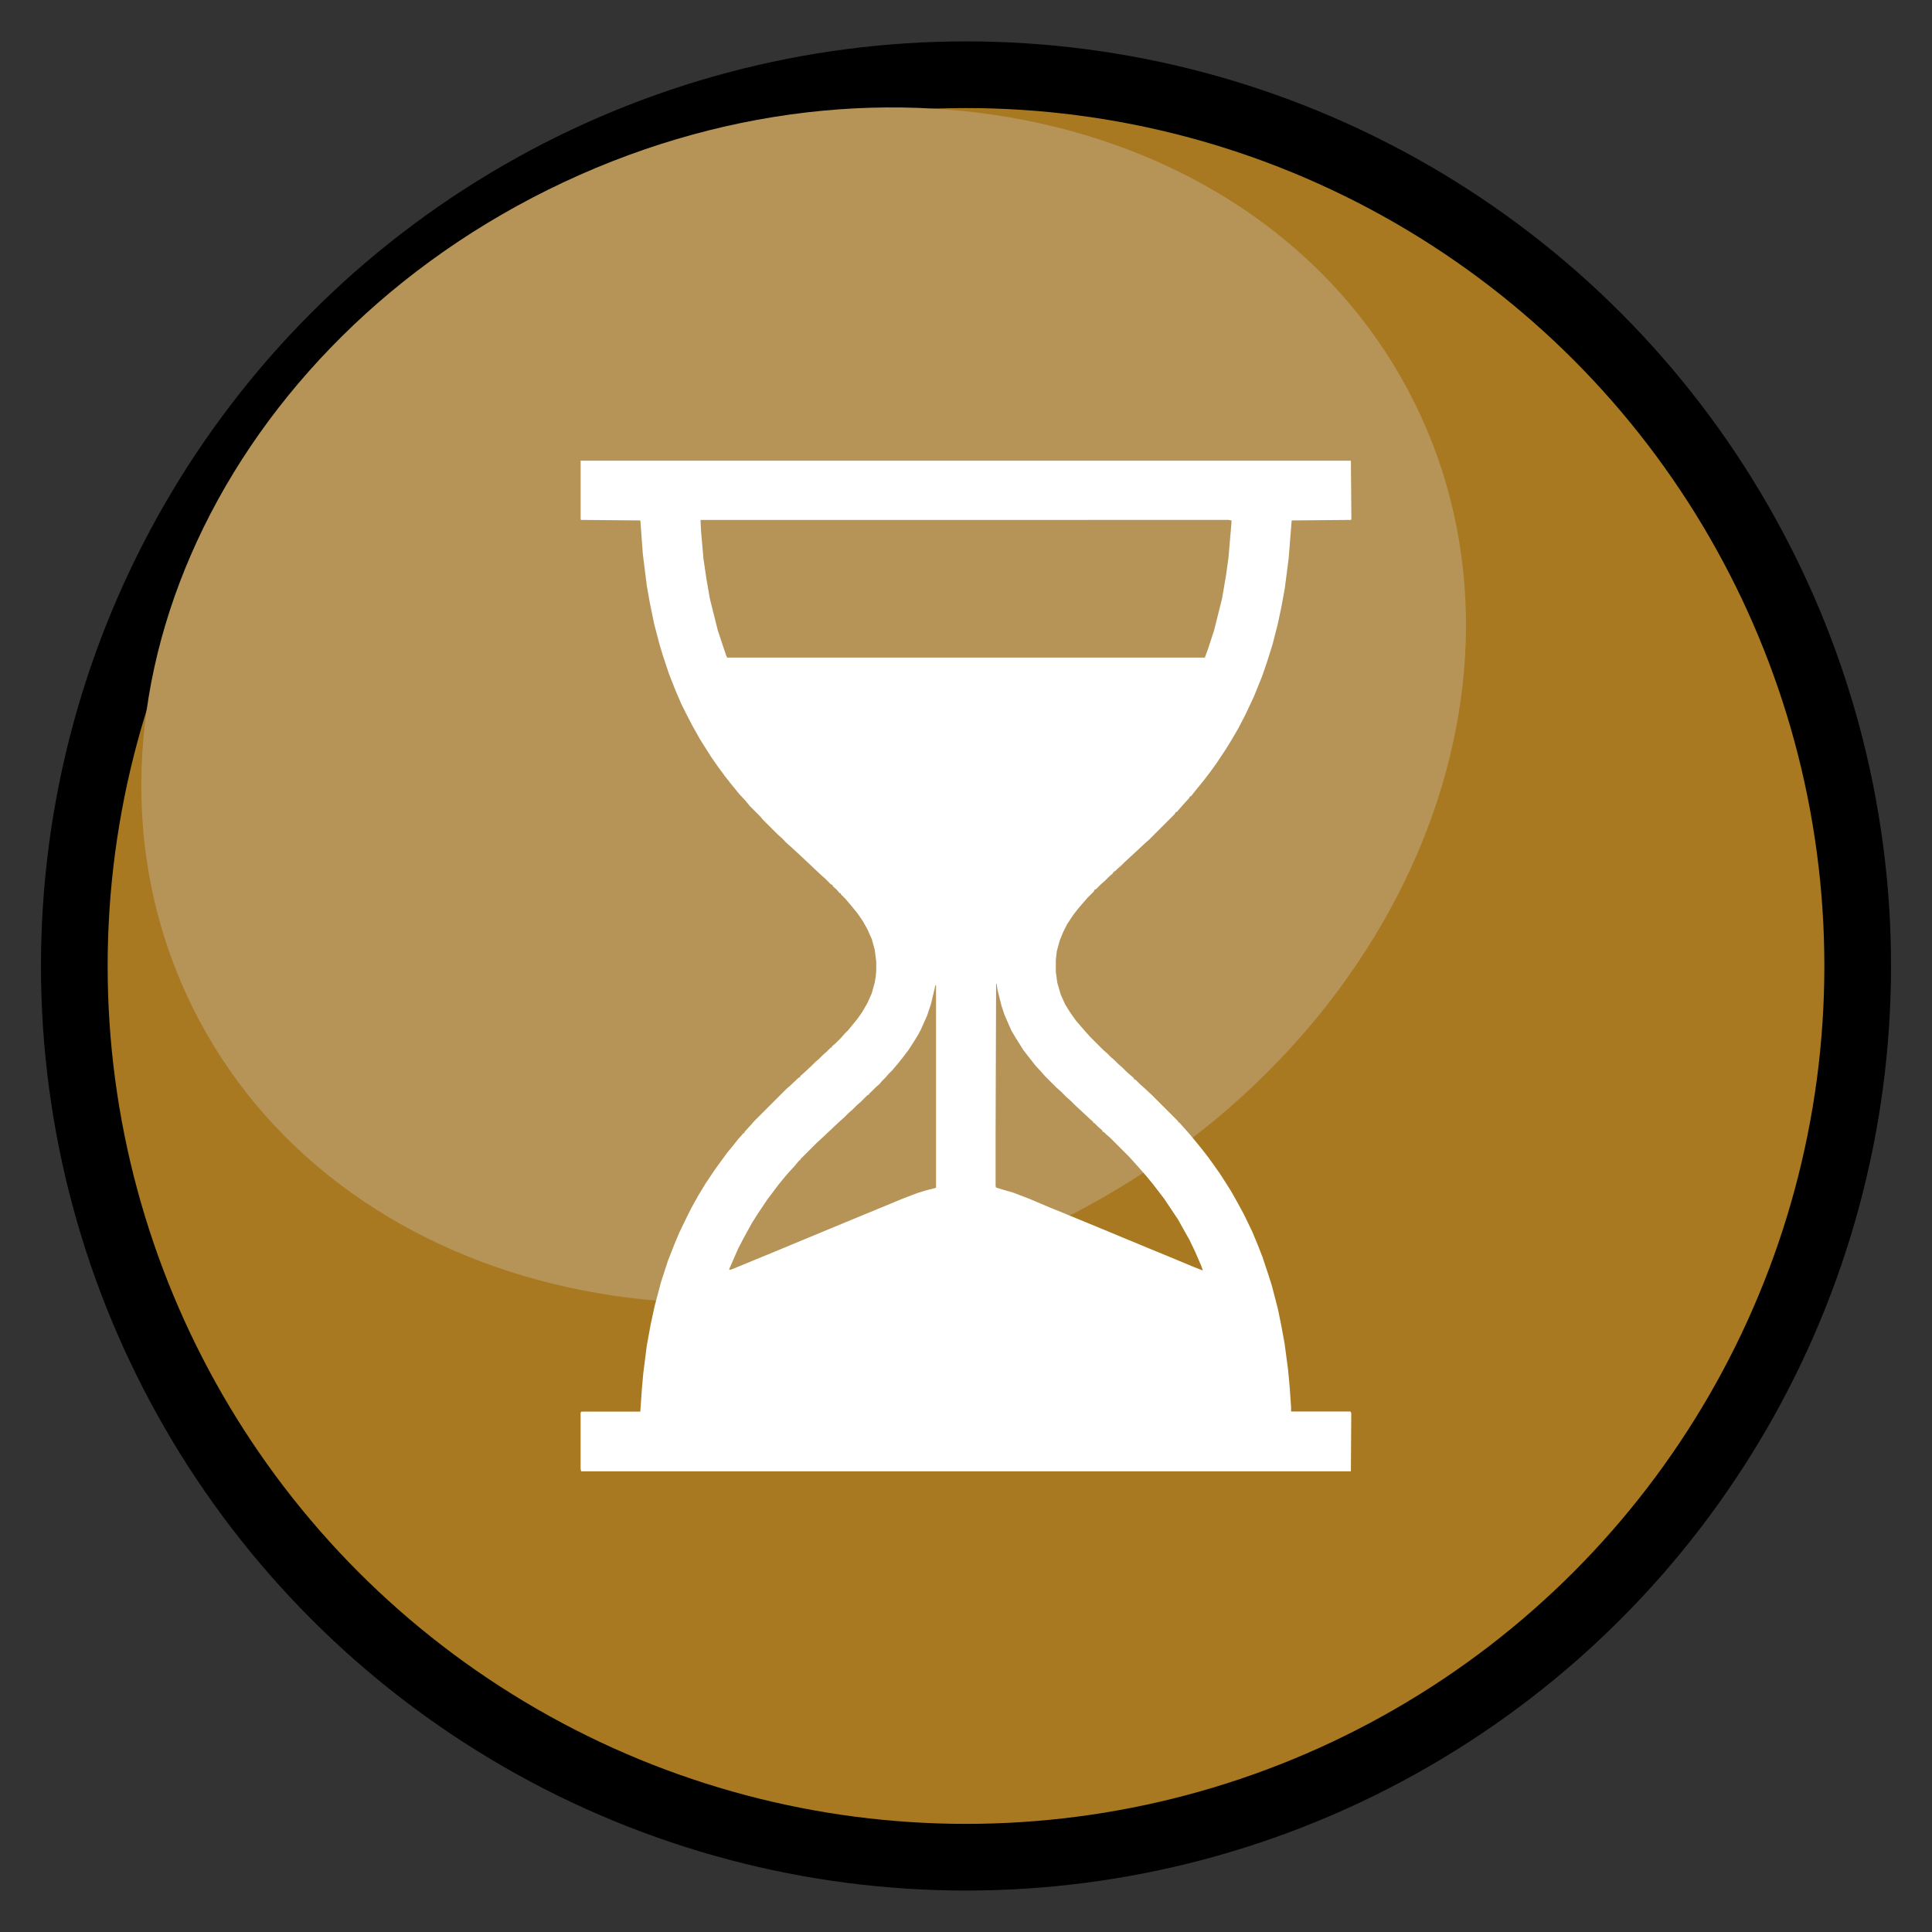
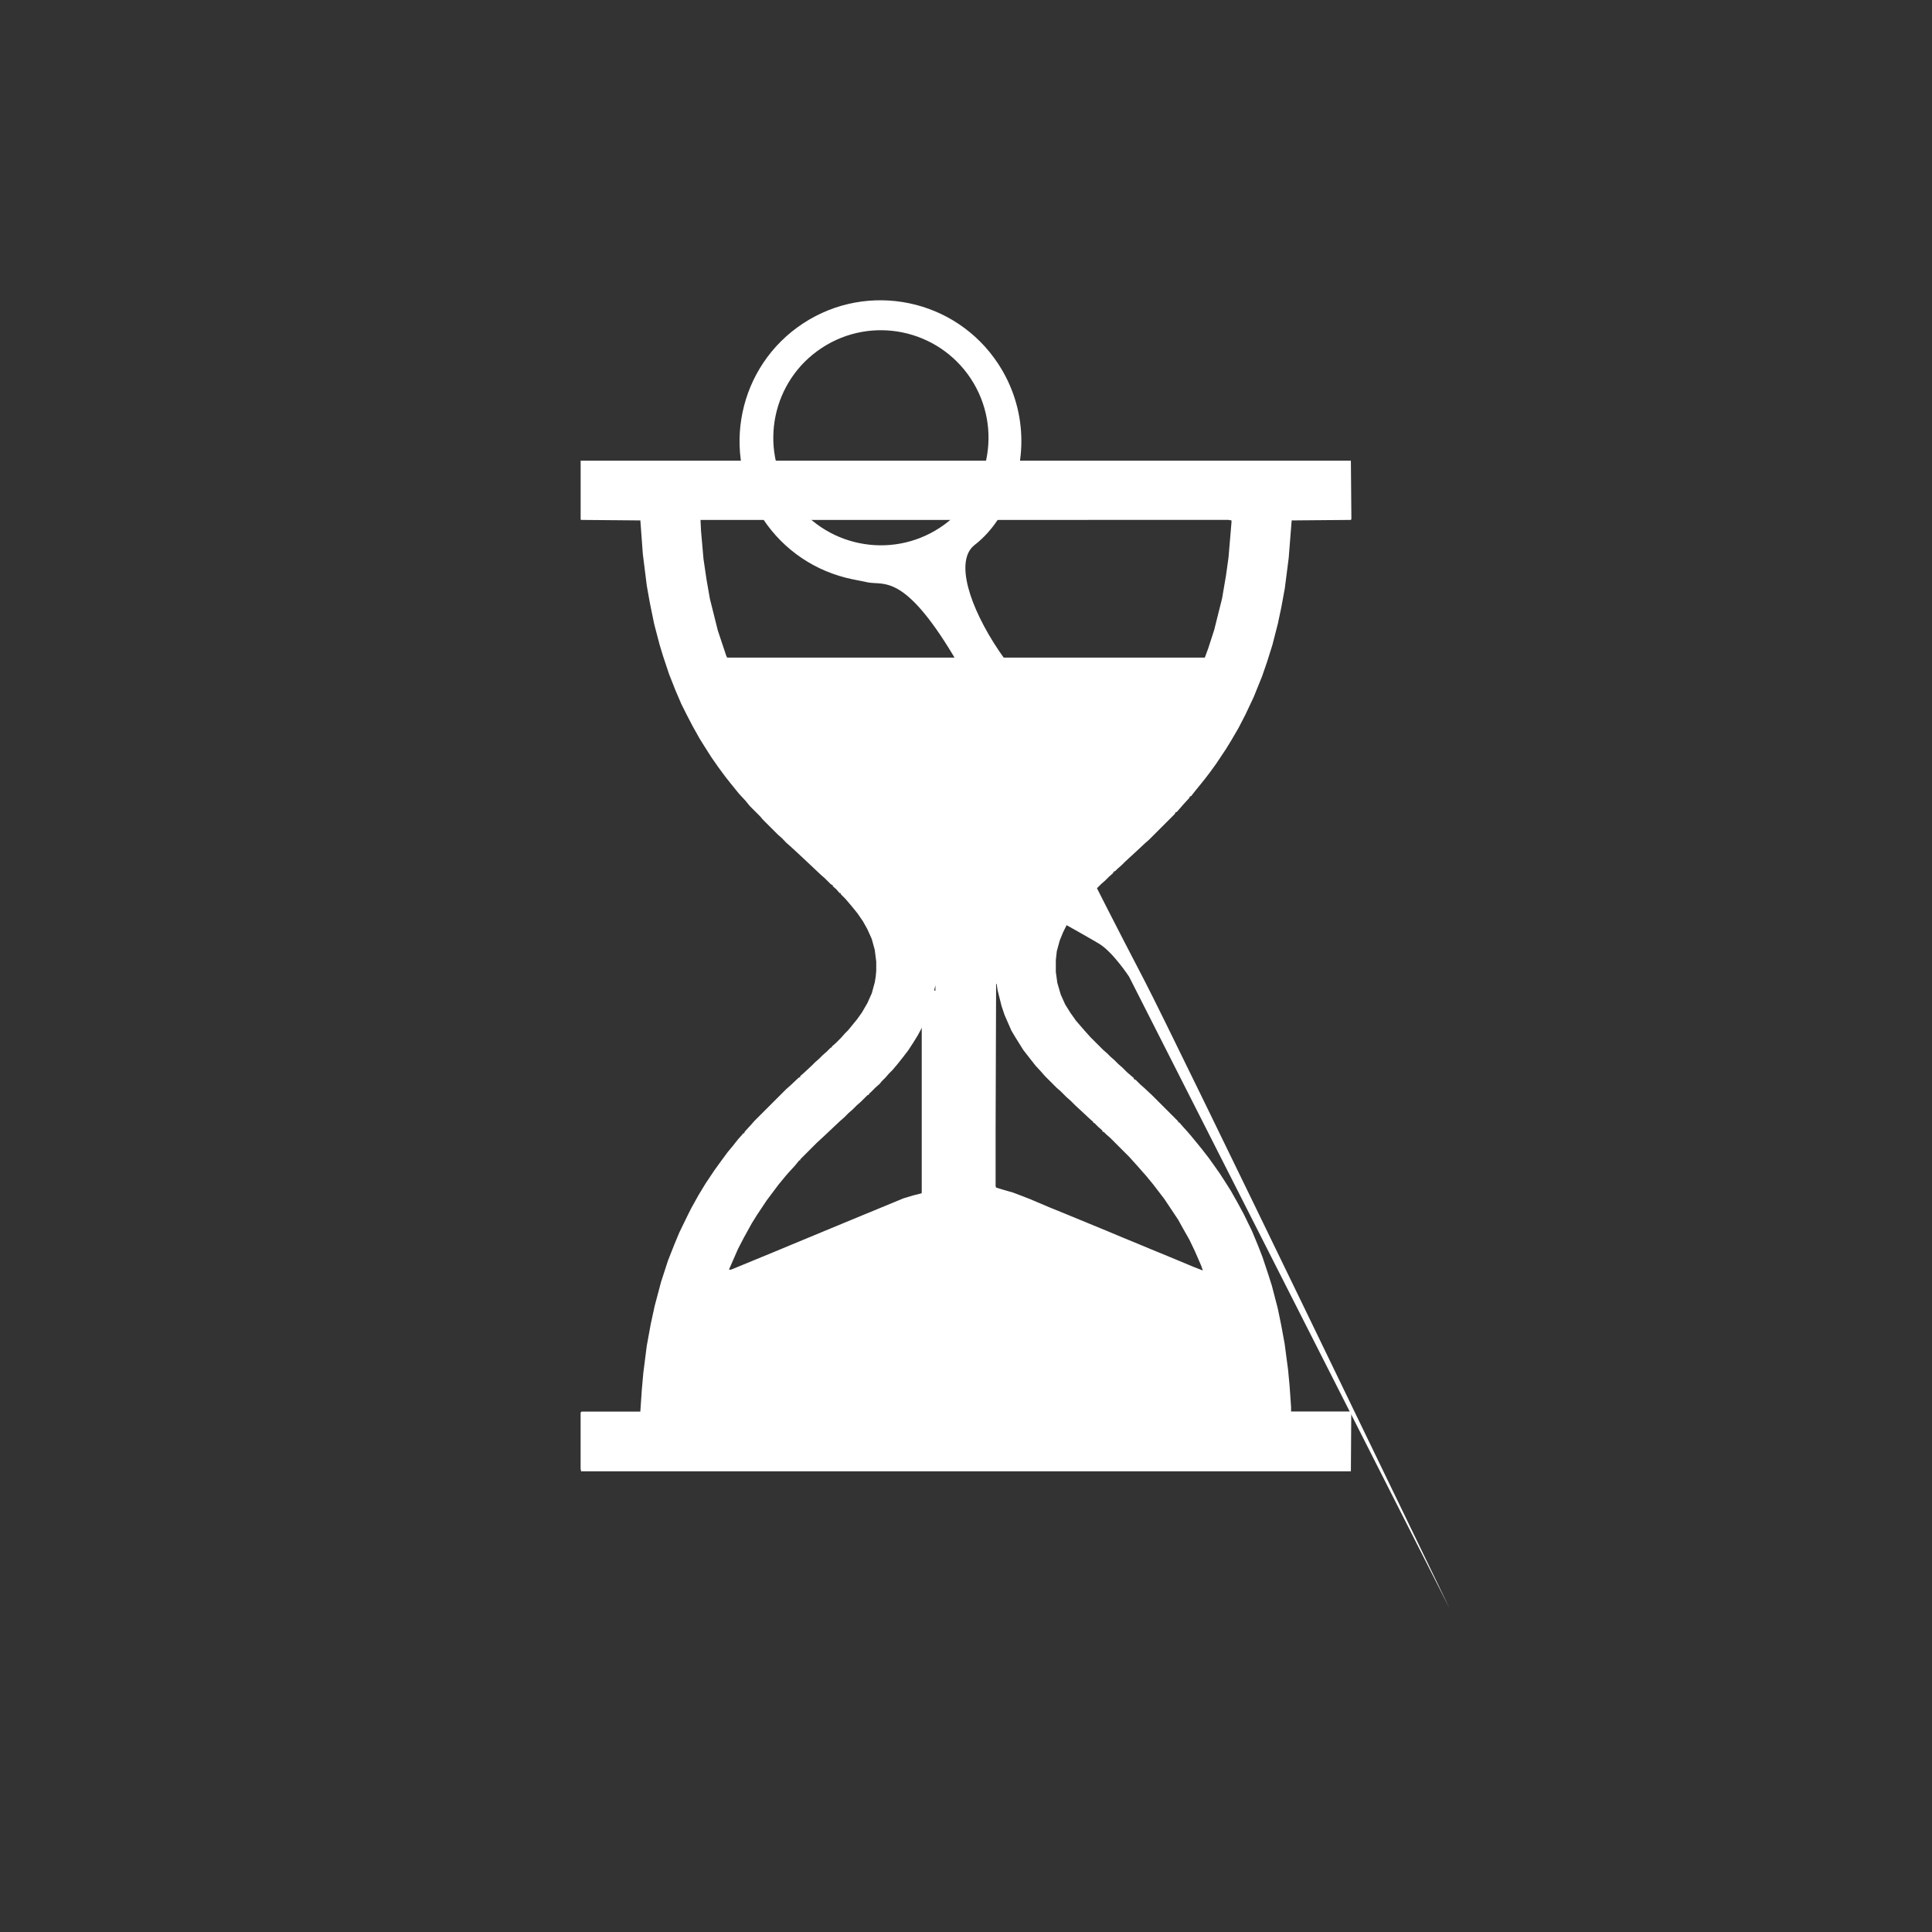
<svg xmlns="http://www.w3.org/2000/svg" version="1.1" id="Capa_1" x="0px" y="0px" width="65px" height="65px" viewBox="0 0 65 65" enable-background="new 0 0 65 65" xml:space="preserve">
  <rect x="0" y="0" width="65" height="65" fill="#333333" stroke="none" />
  <path fill="#FFFFFF" d="M33.585,12.243c-1.436-2.189-4.376-2.799-6.565-1.363c-2.188,1.437-2.797,4.374-1.361,6.562  c0.718,1.094,1.811,1.795,3,2.042c0,0,0,0,0.536,0.109c0.538,0.108,1.208-0.32,2.885,2.474s0.605,7.275,0.605,7.275  s3.834,2.125,4.298,2.412c0.466,0.285,1.004,1.106,1.004,1.106l10.781,21.248c0,0-9.252-19.178-10.264-21.118  c-1.014-1.943-1.701-3.309-1.701-3.309c-2.033-3.176-1.622-4.391-1.699-5.545c-0.077-1.158-0.479-0.734-1.486-2.225  c-1.006-1.493-1.506-3.053-0.827-3.577c0.681-0.523,1.008-1.249,1.008-1.249C34.593,15.605,34.572,13.747,33.585,12.243z   M32.665,12.744c1.095,1.671,0.63,3.912-1.042,5.008c-1.67,1.098-3.916,0.632-5.013-1.039c-1.096-1.67-0.63-3.914,1.039-5.008  C29.321,10.606,31.566,11.074,32.665,12.744z" />
-   <path fill="#FFFFFF" d="M49.048,54.643c0,0-11.101-21.002-11.505-21.704c-0.399-0.701-0.694-0.821-0.694-0.821  c-7.399-4.037-11.637-7.02-12.276-7.543c-0.64-0.525-0.111-1.104-0.111-1.104c1.182-1.555,1.319-3.744,0.187-5.468  c-1.437-2.189-4.375-2.798-6.565-1.361c-2.189,1.435-2.798,4.373-1.361,6.562c0.975,1.483,2.637,2.241,4.29,2.129  c0,0,0,0,0.553-0.076c0.553-0.079,0.8-0.421,2.338,0.642c2.029,1.291,5.478,4.587,7.739,6.752c2.261,2.162,4.026,4.472,4.026,4.472  S48.606,54.4,48.864,54.764C49.121,55.126,49.048,54.643,49.048,54.643z M22.671,23.626c-1.672,1.096-3.916,0.632-5.013-1.039  c-1.098-1.671-0.632-3.915,1.039-5.011c1.671-1.097,3.917-0.63,5.013,1.041C24.808,20.287,24.343,22.53,22.671,23.626z   M36.424,34.785c-0.574,0.376-1.343,0.216-1.718-0.355c-0.376-0.572-0.216-1.341,0.355-1.718c0.573-0.376,1.342-0.215,1.719,0.356  C37.154,33.642,36.996,34.408,36.424,34.785z" />
-   <ellipse fill="#A97922" stroke="#000000" stroke-width="2.243" stroke-miterlimit="10" cx="32.5" cy="32.499" rx="30" ry="29.985" />
-   <path fill="#B69457" d="M47.59,13.551c4.748,9.581-0.605,21.902-11.953,27.522c-11.353,5.62-24.402,2.41-29.152-7.17  C1.739,24.324,7.091,12.002,18.442,6.382S42.842,3.972,47.59,13.551z" />
-   <path fill="#FFFFFF" d="M201.818,254.5h25.915l0.017,1.959l-0.017,0.033l-1.992,0.017l-0.1,1.262l-0.133,1.029l-0.116,0.631  l-0.116,0.548l-0.183,0.714l-0.183,0.581l-0.166,0.481l-0.282,0.697l-0.282,0.598l-0.232,0.448l-0.232,0.398l-0.183,0.299  l-0.332,0.498l-0.216,0.299l-0.166,0.216l-0.133,0.166l-0.216,0.266l-0.116,0.149h-0.033l-0.033,0.066l-0.183,0.199l-0.232,0.266  h-0.033l-0.033,0.066l-0.863,0.863l-0.133,0.116l-0.266,0.249l-0.199,0.183l-0.216,0.199l-0.116,0.116l-0.133,0.116l-0.083,0.083  h-0.033v0.033h-0.033v0.033l-0.133,0.116l-0.133,0.133l-0.133,0.116l-0.183,0.183h-0.033l-0.033,0.066l-0.216,0.216l-0.116,0.133  l-0.199,0.232l-0.166,0.216l-0.199,0.299l-0.133,0.266l-0.116,0.282l-0.1,0.365l-0.033,0.299v0.398l0.05,0.365l0.116,0.398  l0.149,0.332l0.166,0.266l0.199,0.282l0.216,0.249l0.116,0.133l0.149,0.166l0.432,0.432l0.133,0.116l0.116,0.116l0.133,0.116  l0.133,0.133l0.133,0.116l0.149,0.149l0.133,0.116l0.1,0.083v0.033l0.066,0.033l0.149,0.149l0.133,0.116l0.266,0.249l0.88,0.88  v0.033h0.033l0.116,0.133l0.149,0.166l0.116,0.133l0.232,0.282l0.149,0.183l0.232,0.299l0.166,0.232l0.199,0.282l0.183,0.282  l0.199,0.315l0.216,0.382l0.216,0.398l0.282,0.581l0.199,0.481l0.149,0.382l0.199,0.598l0.116,0.365l0.199,0.764l0.116,0.564  l0.116,0.631l0.116,0.88l0.05,0.531l0.05,0.714v0.149h1.992l0.033,0.05l-0.017,1.959h-25.898l-0.017-0.083v-1.893l0.033-0.033h1.976  l0.05-0.73l0.05-0.564l0.116-0.913l0.133-0.73l0.133-0.614l0.216-0.813l0.232-0.714l0.216-0.548l0.166-0.398l0.266-0.548  l0.133-0.266l0.249-0.448l0.232-0.382l0.299-0.448l0.216-0.299l0.232-0.315l0.166-0.199l0.183-0.232l0.149-0.166l0.017-0.033h0.033  l0.033-0.066l0.199-0.216l0.116-0.133l1.079-1.079l0.133-0.116l0.282-0.266l0.05-0.017v-0.033l0.133-0.116l0.249-0.232l0.116-0.116  l0.133-0.116l0.133-0.133l0.133-0.116l0.133-0.133h0.033v-0.033l0.133-0.116l0.183-0.183l0.116-0.133l0.116-0.116l0.299-0.365  l0.166-0.232l0.183-0.315l0.149-0.332l0.1-0.365l0.033-0.199l0.017-0.199v-0.299l-0.05-0.398l-0.1-0.365l-0.149-0.332l-0.149-0.266  l-0.183-0.266l-0.216-0.266l-0.199-0.232l-0.149-0.149v-0.033h-0.033l-0.116-0.133l-0.116-0.1v-0.033l-0.066-0.033l-0.199-0.199  l-0.133-0.116l-0.564-0.531l-0.249-0.232l-0.216-0.199l-0.133-0.116l-0.149-0.149l-0.133-0.116l-0.515-0.515l-0.083-0.1  l-0.349-0.349l-0.149-0.183l-0.216-0.232l-0.133-0.166l-0.149-0.183l-0.183-0.232l-0.232-0.315l-0.232-0.332l-0.232-0.365  l-0.166-0.266l-0.232-0.415l-0.199-0.382l-0.183-0.365l-0.199-0.465l-0.216-0.548l-0.199-0.598l-0.116-0.382l-0.183-0.697  l-0.149-0.73l-0.1-0.564l-0.133-1.063l-0.083-1.129l-1.992-0.017l-0.017-0.017V254.5z M205.853,256.492l0.017,0.365l0.083,0.946  l0.1,0.681l0.116,0.664l0.266,1.063l0.282,0.847l0.033,0.066h16.07l0.116-0.315l0.199-0.614l0.266-1.063l0.133-0.78l0.083-0.598  l0.1-1.179v-0.066l-0.1-0.017H205.853z M215.797,272.098l-0.017,4.931v1.876l0.017,0.05l0.216,0.066l0.349,0.1l0.564,0.216  l0.664,0.282l0.531,0.216l1.411,0.581l0.515,0.216l0.564,0.232l0.398,0.166l0.647,0.266l0.797,0.332l0.299,0.116l-0.05-0.149  l-0.216-0.498l-0.183-0.382l-0.216-0.382l-0.166-0.299l-0.465-0.697l-0.216-0.282l-0.166-0.216l-0.232-0.282l-0.149-0.166  l-0.116-0.133l-0.299-0.332l-0.647-0.647l-0.133-0.116l-0.083-0.083h-0.033l-0.017-0.05l-0.133-0.116l-0.133-0.133h-0.033v-0.033  l-0.133-0.116l-0.266-0.249l-0.199-0.183l-0.166-0.166l-0.133-0.116l-0.199-0.199l-0.133-0.116l-0.398-0.398l-0.116-0.133  l-0.199-0.216l-0.183-0.232l-0.232-0.299l-0.249-0.398l-0.149-0.249l-0.232-0.531l-0.1-0.299l-0.133-0.531l-0.033-0.216H215.797z   M213.755,272.147l-0.149,0.631l-0.133,0.398l-0.216,0.481l-0.1,0.183l-0.133,0.216l-0.183,0.282l-0.166,0.216l-0.183,0.232  l-0.183,0.216l-0.116,0.116l-0.116,0.133l-0.133,0.133l-0.066,0.083l-0.133,0.116l-0.183,0.183l-0.033,0.017v0.033l-0.066,0.033  l-0.216,0.216l-0.133,0.116l-0.149,0.149l-0.133,0.116l-0.149,0.149l-0.133,0.116l-0.564,0.531l-0.216,0.199l-0.564,0.564v0.033  h-0.033l-0.149,0.183l-0.199,0.216l-0.116,0.133l-0.232,0.282l-0.398,0.531l-0.332,0.498l-0.166,0.266l-0.266,0.481l-0.199,0.382  l-0.232,0.531l-0.066,0.149v0.033l0.083-0.017l0.764-0.315l0.647-0.266l0.598-0.249l1.76-0.73l2.009-0.83l0.481-0.183l0.332-0.1  l0.266-0.066l0.017-0.017v-6.807H213.755z" />
-   <path fill="#FFFFFF" d="M19.534,15.5h25.915l0.017,1.959l-0.017,0.033l-1.992,0.017l-0.1,1.262L43.225,19.8l-0.116,0.631  l-0.116,0.548l-0.183,0.714l-0.183,0.581l-0.166,0.481l-0.282,0.697l-0.282,0.598l-0.232,0.448l-0.232,0.398l-0.183,0.299  l-0.332,0.498l-0.216,0.299l-0.166,0.216l-0.133,0.166l-0.216,0.266l-0.116,0.149h-0.033l-0.033,0.066l-0.183,0.199l-0.232,0.266  h-0.033l-0.033,0.066l-0.863,0.863l-0.133,0.116l-0.266,0.249l-0.199,0.183l-0.216,0.199l-0.116,0.116l-0.133,0.116l-0.083,0.083  H37.48v0.033h-0.033v0.033l-0.133,0.116l-0.133,0.133l-0.133,0.116l-0.183,0.183h-0.033L36.8,29.993l-0.216,0.216l-0.116,0.133  l-0.199,0.232l-0.166,0.216l-0.199,0.299l-0.133,0.266l-0.116,0.282l-0.1,0.365l-0.033,0.299v0.398l0.05,0.365l0.116,0.398  l0.149,0.332l0.166,0.266l0.199,0.282l0.216,0.249l0.116,0.133l0.149,0.166l0.432,0.432l0.133,0.116l0.116,0.116l0.133,0.116  l0.133,0.133l0.133,0.116l0.149,0.149l0.133,0.116l0.1,0.083v0.033l0.066,0.033l0.149,0.149l0.133,0.116l0.266,0.249l0.88,0.88  v0.033h0.033l0.116,0.133l0.149,0.166l0.116,0.133l0.232,0.282l0.149,0.183l0.232,0.299l0.166,0.232l0.199,0.282l0.183,0.282  l0.199,0.315l0.216,0.382l0.216,0.398l0.282,0.581l0.199,0.481l0.149,0.382l0.199,0.598l0.116,0.365l0.199,0.764l0.116,0.564  l0.116,0.631l0.116,0.88l0.05,0.531l0.05,0.714v0.149h1.992l0.033,0.05L45.449,49.5H19.551l-0.017-0.083v-1.893l0.033-0.033h1.976  l0.05-0.73l0.05-0.564l0.116-0.913l0.133-0.73l0.133-0.614l0.216-0.813l0.232-0.714l0.216-0.548l0.166-0.398l0.266-0.548  l0.133-0.266l0.249-0.448l0.232-0.382l0.299-0.448l0.216-0.299l0.232-0.315l0.166-0.199l0.183-0.232l0.149-0.166l0.017-0.033h0.033  l0.033-0.066l0.199-0.216l0.116-0.133l1.079-1.079l0.133-0.116l0.282-0.266l0.05-0.017v-0.033l0.133-0.116l0.249-0.232l0.116-0.116  l0.133-0.116l0.133-0.133l0.133-0.116l0.133-0.133h0.033v-0.033l0.133-0.116l0.183-0.183l0.116-0.133l0.116-0.116l0.299-0.365  l0.166-0.232l0.183-0.315l0.149-0.332l0.1-0.365l0.033-0.199l0.017-0.199v-0.299l-0.05-0.398l-0.1-0.365l-0.149-0.332l-0.149-0.266  l-0.183-0.266l-0.216-0.266l-0.199-0.232l-0.149-0.149v-0.033H28.25l-0.116-0.133l-0.116-0.1v-0.033l-0.066-0.033l-0.199-0.199  l-0.133-0.116l-0.564-0.531l-0.249-0.232l-0.216-0.199l-0.133-0.116L26.308,28.2l-0.133-0.116l-0.515-0.515l-0.083-0.1l-0.349-0.349  l-0.149-0.183l-0.216-0.232L24.73,26.54l-0.149-0.183l-0.183-0.232l-0.232-0.315l-0.232-0.332l-0.232-0.365l-0.166-0.266  l-0.232-0.415l-0.199-0.382l-0.183-0.365l-0.199-0.465l-0.216-0.548l-0.199-0.598l-0.116-0.382l-0.183-0.697l-0.149-0.73l-0.1-0.564  l-0.133-1.063l-0.083-1.129l-1.992-0.017l-0.017-0.017V15.5z M23.568,17.492l0.017,0.365l0.083,0.946l0.1,0.681l0.116,0.664  l0.266,1.063l0.282,0.847l0.033,0.066h16.07l0.116-0.315l0.199-0.614l0.266-1.063l0.133-0.78l0.083-0.598l0.1-1.179v-0.066  l-0.1-0.017H23.568z M33.513,33.098l-0.017,4.931v1.876l0.017,0.05l0.216,0.066l0.349,0.1l0.564,0.216l0.664,0.282l0.531,0.216  l1.411,0.581l0.515,0.216l0.564,0.232l0.398,0.166l0.647,0.266l0.797,0.332l0.299,0.116l-0.05-0.149l-0.216-0.498l-0.183-0.382  l-0.216-0.382l-0.166-0.299l-0.465-0.697l-0.216-0.282l-0.166-0.216l-0.232-0.282L38.41,39.39l-0.116-0.133l-0.299-0.332  l-0.647-0.647l-0.133-0.116l-0.083-0.083h-0.033l-0.017-0.05l-0.133-0.116l-0.133-0.133h-0.033v-0.033L36.65,37.63l-0.266-0.249  l-0.199-0.183l-0.166-0.166l-0.133-0.116l-0.199-0.199l-0.133-0.116l-0.398-0.398l-0.116-0.133l-0.199-0.216l-0.183-0.232  l-0.232-0.299l-0.249-0.398l-0.149-0.249l-0.232-0.531l-0.1-0.299l-0.133-0.531l-0.033-0.216H33.513z M31.471,33.147l-0.149,0.631  l-0.133,0.398l-0.216,0.481l-0.1,0.183l-0.133,0.216l-0.183,0.282l-0.166,0.216l-0.183,0.232l-0.183,0.216l-0.116,0.116  l-0.116,0.133l-0.133,0.133l-0.066,0.083l-0.133,0.116l-0.183,0.183l-0.033,0.017v0.033L29.18,36.85l-0.216,0.216l-0.133,0.116  l-0.149,0.149l-0.133,0.116l-0.149,0.149l-0.133,0.116l-0.564,0.531l-0.216,0.199l-0.564,0.564v0.033h-0.033l-0.149,0.183  l-0.199,0.216l-0.116,0.133l-0.232,0.282l-0.398,0.531l-0.332,0.498l-0.166,0.266l-0.266,0.481l-0.199,0.382l-0.232,0.531  l-0.066,0.149v0.033l0.083-0.017l0.764-0.315l0.647-0.266l0.598-0.249l1.76-0.73l2.009-0.83l0.481-0.183l0.332-0.1l0.266-0.066  l0.017-0.017v-6.807H31.471z" />
+   <path fill="#FFFFFF" d="M19.534,15.5h25.915l0.017,1.959l-0.017,0.033l-1.992,0.017l-0.1,1.262L43.225,19.8l-0.116,0.631  l-0.116,0.548l-0.183,0.714l-0.183,0.581l-0.166,0.481l-0.282,0.697l-0.282,0.598l-0.232,0.448l-0.232,0.398l-0.183,0.299  l-0.332,0.498l-0.216,0.299l-0.166,0.216l-0.133,0.166l-0.216,0.266l-0.116,0.149h-0.033l-0.033,0.066l-0.183,0.199l-0.232,0.266  h-0.033l-0.033,0.066l-0.863,0.863l-0.133,0.116l-0.266,0.249l-0.199,0.183l-0.216,0.199l-0.116,0.116l-0.133,0.116l-0.083,0.083  H37.48v0.033h-0.033v0.033l-0.133,0.116l-0.133,0.133l-0.133,0.116l-0.183,0.183h-0.033L36.8,29.993l-0.216,0.216l-0.116,0.133  l-0.199,0.232l-0.166,0.216l-0.199,0.299l-0.133,0.266l-0.116,0.282l-0.1,0.365l-0.033,0.299v0.398l0.05,0.365l0.116,0.398  l0.149,0.332l0.166,0.266l0.199,0.282l0.216,0.249l0.116,0.133l0.149,0.166l0.432,0.432l0.133,0.116l0.116,0.116l0.133,0.116  l0.133,0.133l0.133,0.116l0.149,0.149l0.133,0.116l0.1,0.083v0.033l0.066,0.033l0.149,0.149l0.133,0.116l0.266,0.249l0.88,0.88  v0.033h0.033l0.116,0.133l0.149,0.166l0.116,0.133l0.232,0.282l0.149,0.183l0.232,0.299l0.166,0.232l0.199,0.282l0.183,0.282  l0.199,0.315l0.216,0.382l0.216,0.398l0.282,0.581l0.199,0.481l0.149,0.382l0.199,0.598l0.116,0.365l0.199,0.764l0.116,0.564  l0.116,0.631l0.116,0.88l0.05,0.531l0.05,0.714v0.149h1.992l0.033,0.05L45.449,49.5H19.551l-0.017-0.083v-1.893l0.033-0.033h1.976  l0.05-0.73l0.05-0.564l0.116-0.913l0.133-0.73l0.133-0.614l0.216-0.813l0.232-0.714l0.216-0.548l0.166-0.398l0.266-0.548  l0.133-0.266l0.249-0.448l0.232-0.382l0.299-0.448l0.216-0.299l0.232-0.315l0.166-0.199l0.183-0.232l0.149-0.166l0.017-0.033h0.033  l0.033-0.066l0.199-0.216l0.116-0.133l1.079-1.079l0.133-0.116l0.282-0.266l0.05-0.017v-0.033l0.133-0.116l0.249-0.232l0.116-0.116  l0.133-0.116l0.133-0.133l0.133-0.116l0.133-0.133h0.033v-0.033l0.133-0.116l0.183-0.183l0.116-0.133l0.116-0.116l0.299-0.365  l0.166-0.232l0.183-0.315l0.149-0.332l0.1-0.365l0.033-0.199l0.017-0.199v-0.299l-0.05-0.398l-0.1-0.365l-0.149-0.332l-0.149-0.266  l-0.183-0.266l-0.216-0.266l-0.199-0.232l-0.149-0.149v-0.033H28.25l-0.116-0.133l-0.116-0.1v-0.033l-0.066-0.033l-0.199-0.199  l-0.133-0.116l-0.564-0.531l-0.249-0.232l-0.216-0.199l-0.133-0.116L26.308,28.2l-0.133-0.116l-0.515-0.515l-0.083-0.1l-0.349-0.349  l-0.149-0.183l-0.216-0.232L24.73,26.54l-0.149-0.183l-0.183-0.232l-0.232-0.315l-0.232-0.332l-0.232-0.365l-0.166-0.266  l-0.232-0.415l-0.199-0.382l-0.183-0.365l-0.199-0.465l-0.216-0.548l-0.199-0.598l-0.116-0.382l-0.183-0.697l-0.149-0.73l-0.1-0.564  l-0.133-1.063l-0.083-1.129l-1.992-0.017l-0.017-0.017V15.5z M23.568,17.492l0.017,0.365l0.083,0.946l0.1,0.681l0.116,0.664  l0.266,1.063l0.282,0.847l0.033,0.066h16.07l0.116-0.315l0.199-0.614l0.266-1.063l0.133-0.78l0.083-0.598l0.1-1.179v-0.066  l-0.1-0.017H23.568z M33.513,33.098l-0.017,4.931v1.876l0.017,0.05l0.216,0.066l0.349,0.1l0.564,0.216l0.664,0.282l0.531,0.216  l1.411,0.581l0.515,0.216l0.564,0.232l0.398,0.166l0.647,0.266l0.797,0.332l0.299,0.116l-0.05-0.149l-0.216-0.498l-0.183-0.382  l-0.216-0.382l-0.166-0.299l-0.465-0.697l-0.216-0.282l-0.166-0.216l-0.232-0.282L38.41,39.39l-0.116-0.133l-0.299-0.332  l-0.647-0.647l-0.133-0.116l-0.083-0.083h-0.033l-0.017-0.05l-0.133-0.116l-0.133-0.133h-0.033v-0.033L36.65,37.63l-0.266-0.249  l-0.199-0.183l-0.166-0.166l-0.133-0.116l-0.199-0.199l-0.133-0.116l-0.398-0.398l-0.116-0.133l-0.199-0.216l-0.183-0.232  l-0.232-0.299l-0.249-0.398l-0.149-0.249l-0.232-0.531l-0.1-0.299l-0.133-0.531l-0.033-0.216H33.513z M31.471,33.147l-0.149,0.631  l-0.133,0.398l-0.216,0.481l-0.1,0.183l-0.133,0.216l-0.183,0.282l-0.166,0.216l-0.183,0.232l-0.183,0.216l-0.116,0.116  l-0.116,0.133l-0.133,0.133l-0.066,0.083l-0.133,0.116l-0.183,0.183l-0.033,0.017v0.033L29.18,36.85l-0.216,0.216l-0.133,0.116  l-0.149,0.149l-0.133,0.116l-0.149,0.149l-0.133,0.116l-0.564,0.531l-0.216,0.199l-0.564,0.564v0.033h-0.033l-0.149,0.183  l-0.199,0.216l-0.116,0.133l-0.232,0.282l-0.398,0.531l-0.332,0.498l-0.166,0.266l-0.266,0.481l-0.199,0.382l-0.232,0.531  l-0.066,0.149v0.033l0.083-0.017l0.764-0.315l0.647-0.266l0.598-0.249l1.76-0.73l2.009-0.83l0.332-0.1l0.266-0.066  l0.017-0.017v-6.807H31.471z" />
</svg>